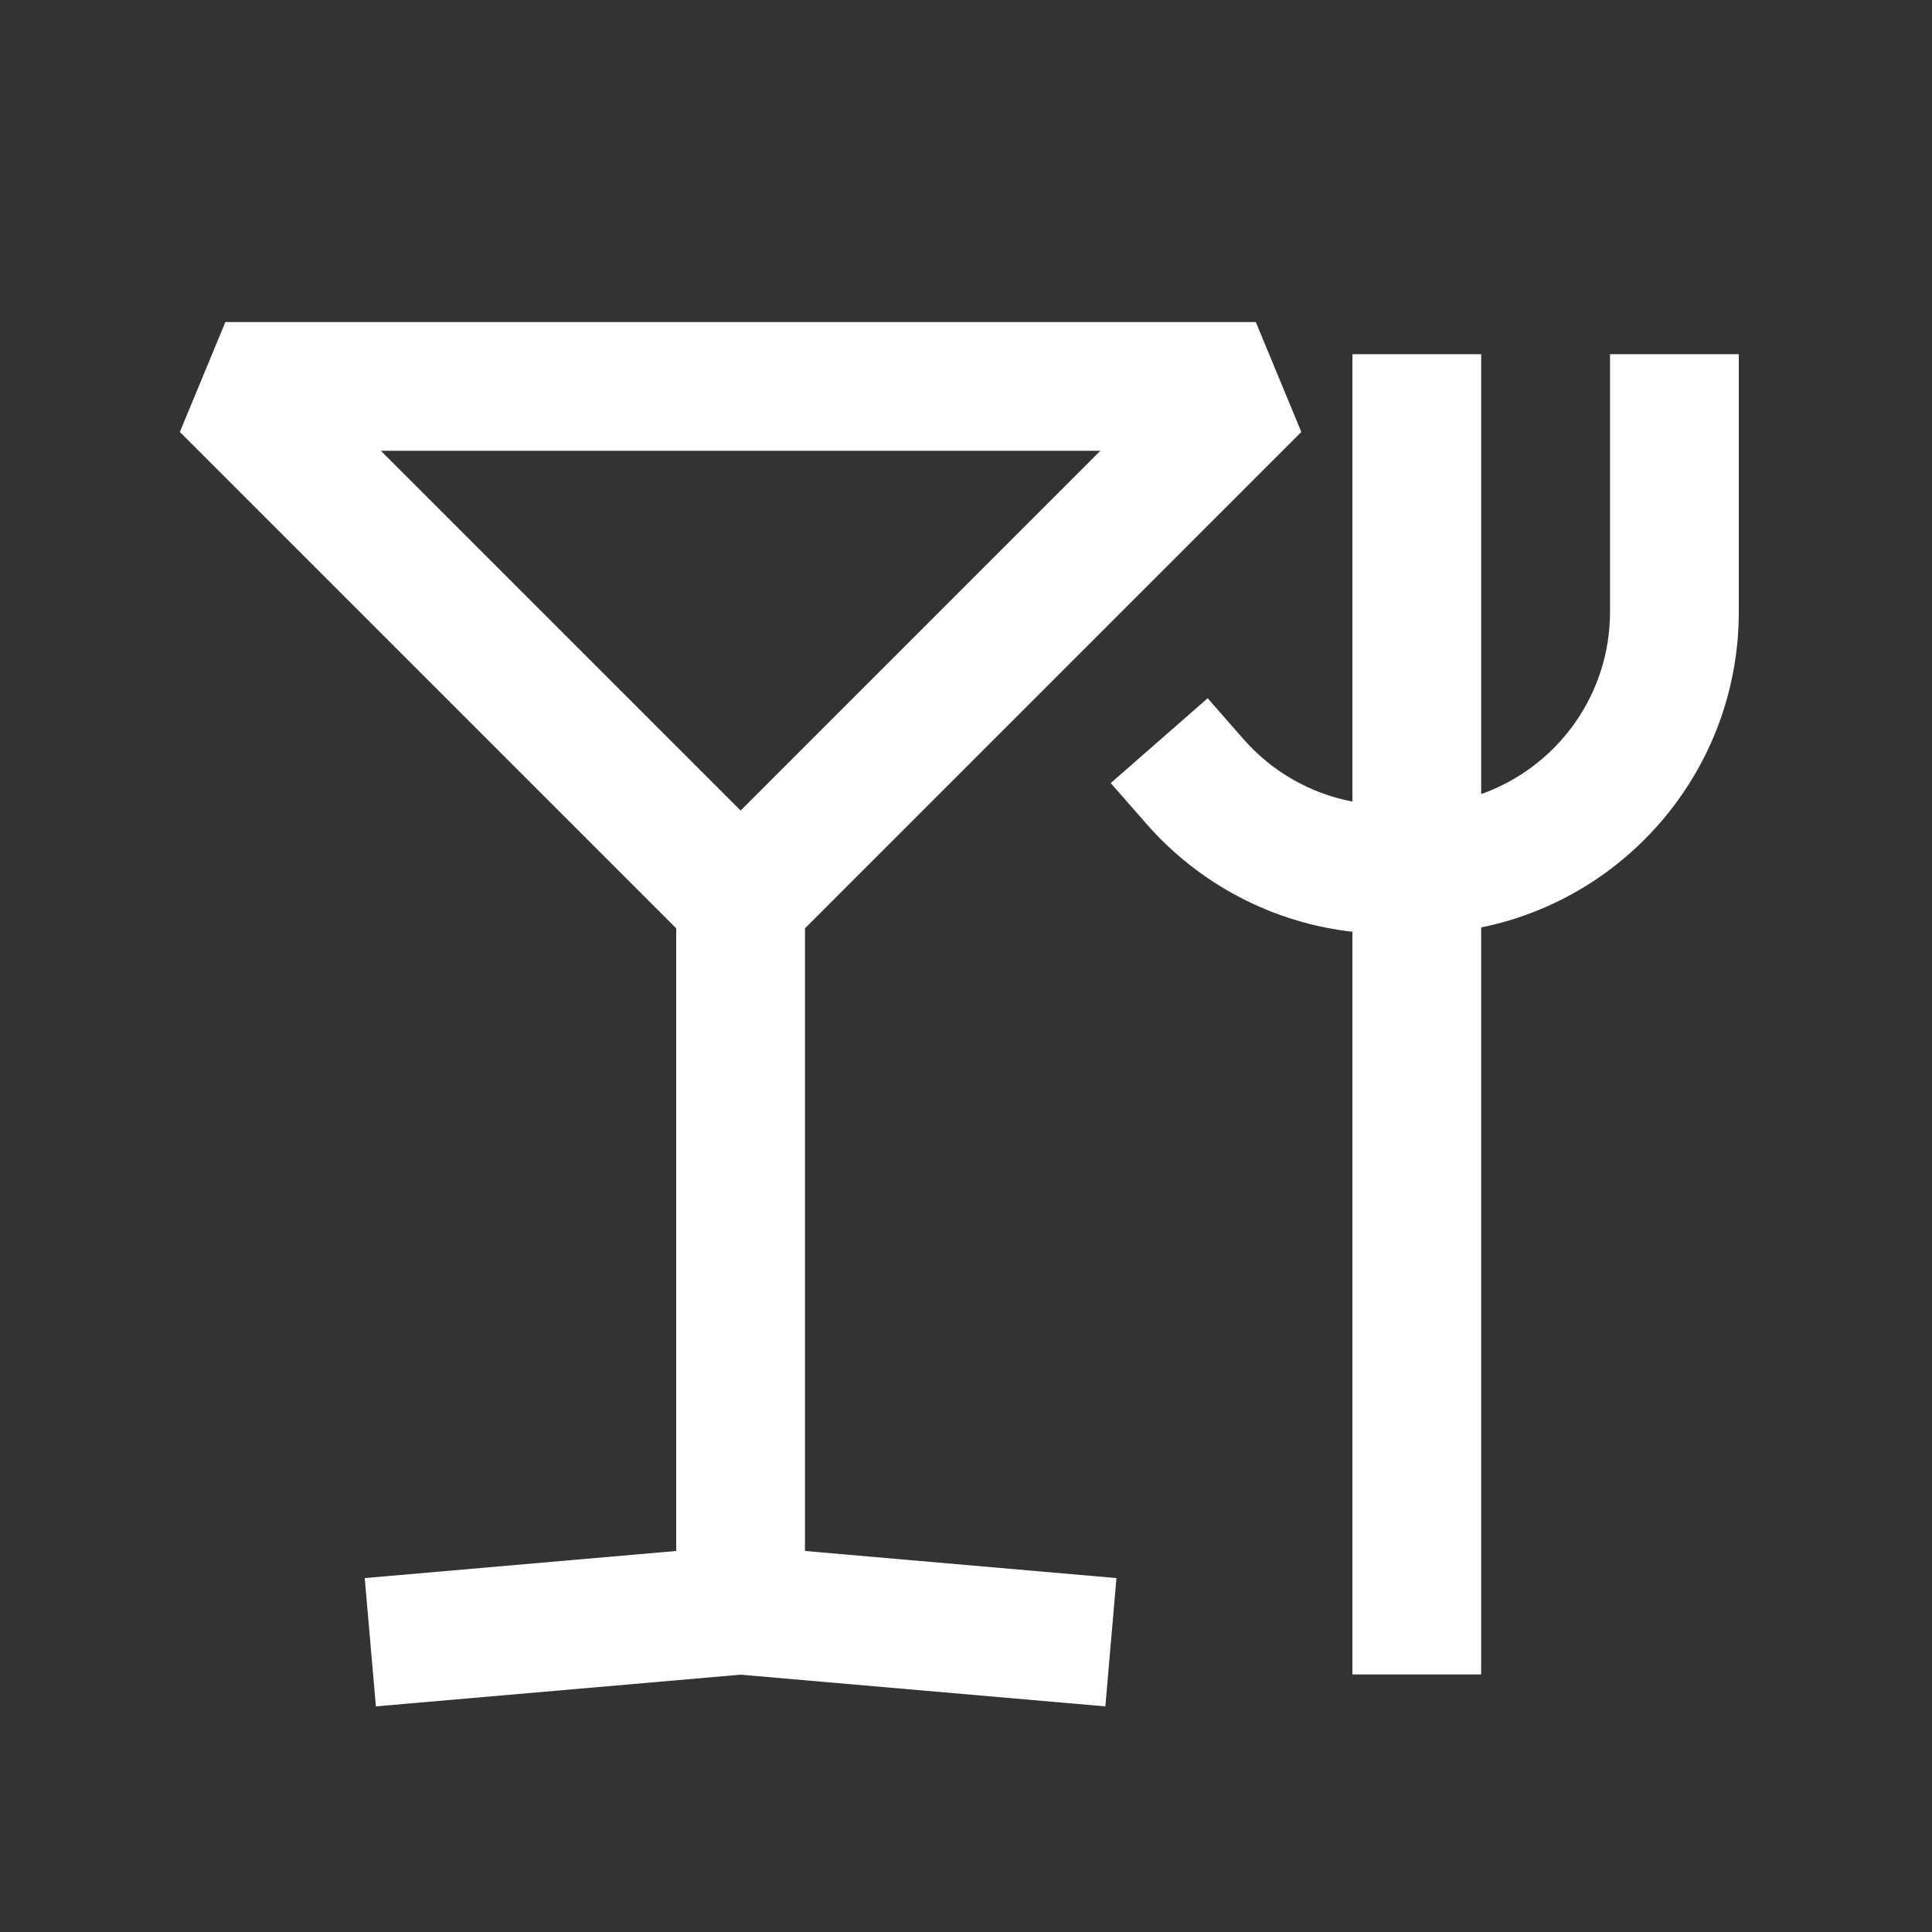
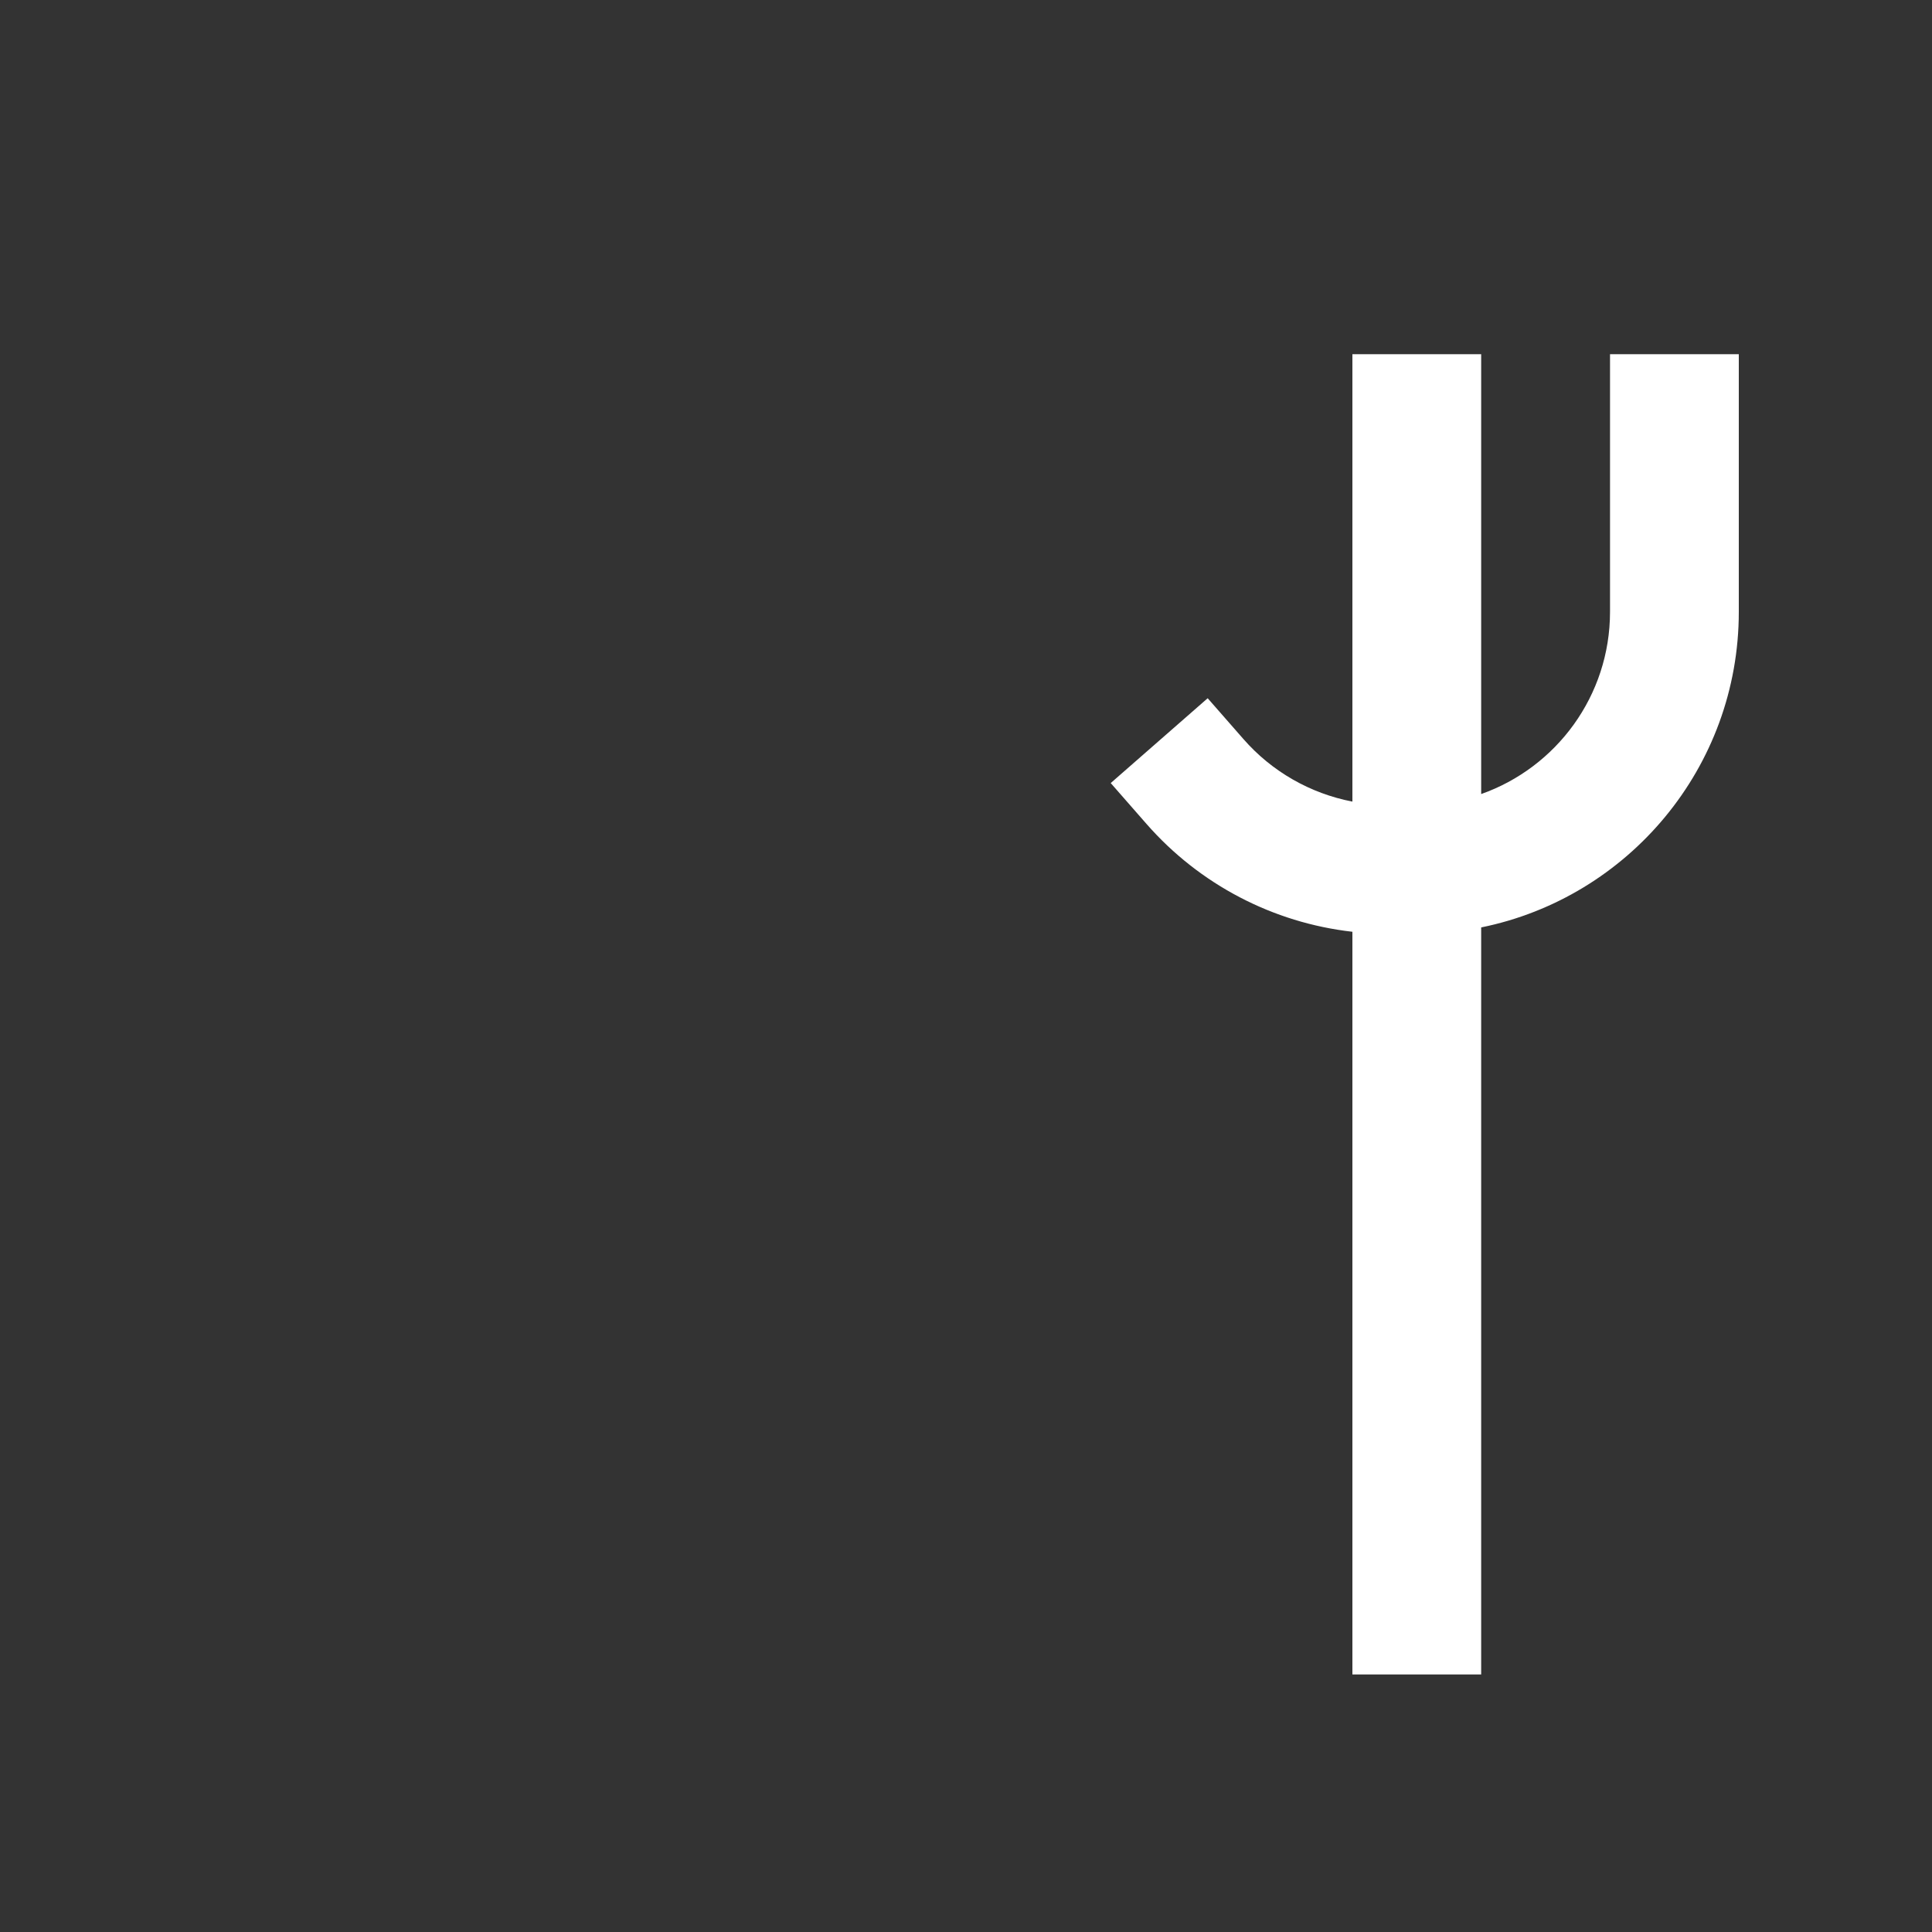
<svg xmlns="http://www.w3.org/2000/svg" width="32" height="32" viewBox="0 0 32 32" fill="none">
  <rect x="0" y="0" width="32" height="32" fill="#333333" stroke="none" />
-   <path fill-rule="evenodd" clip-rule="evenodd" d="M2.979 7.155L3.733 5.334H20.8L21.554 7.155L13.333 15.376V25.689L18.492 26.138L18.308 28.263L12.267 27.738L6.226 28.263L6.041 26.138L11.2 25.689V15.376L2.979 7.155ZM12.267 13.425L18.225 7.467H6.309L12.267 13.425Z" fill="white" />
  <path d="M26.667 10.134V5.867H28.8V10.134C28.8 12.714 26.968 14.867 24.533 15.361V27.734H22.4V15.433C21.087 15.284 19.869 14.651 18.989 13.646L18.397 12.97L20.003 11.565L20.595 12.241C21.068 12.782 21.705 13.143 22.4 13.277V5.867H24.533V13.152C25.776 12.713 26.667 11.527 26.667 10.134Z" fill="white" />
</svg>